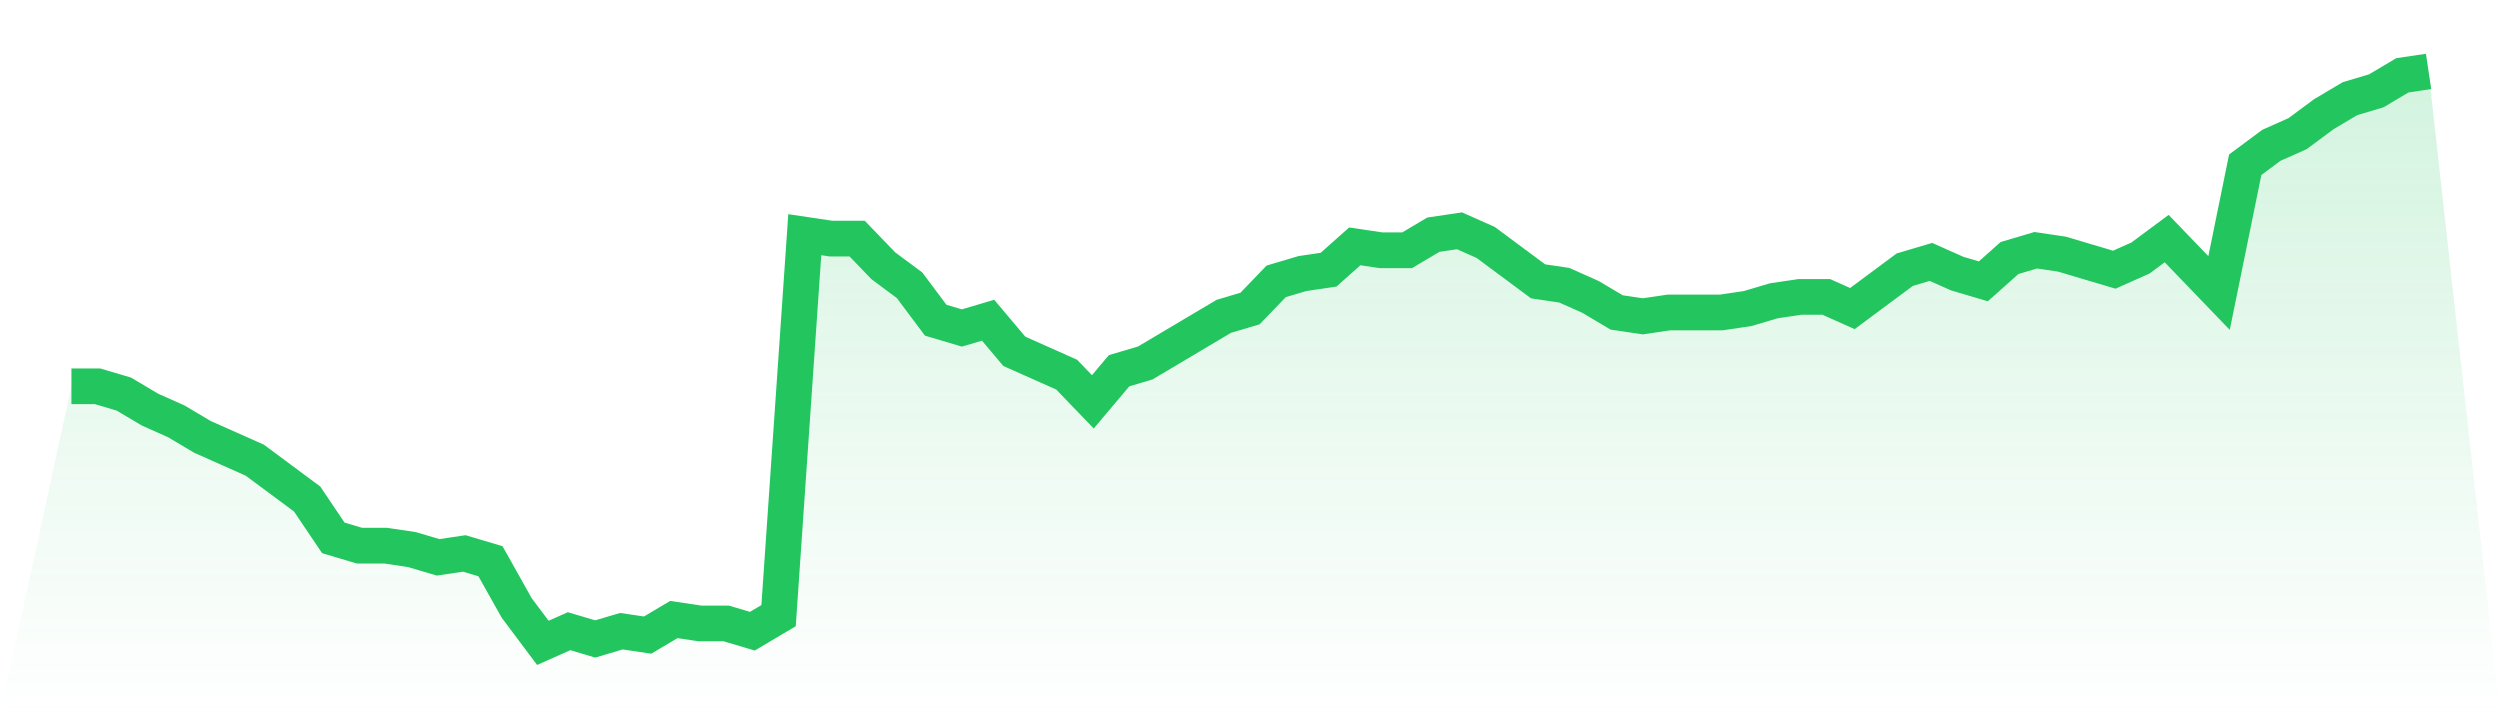
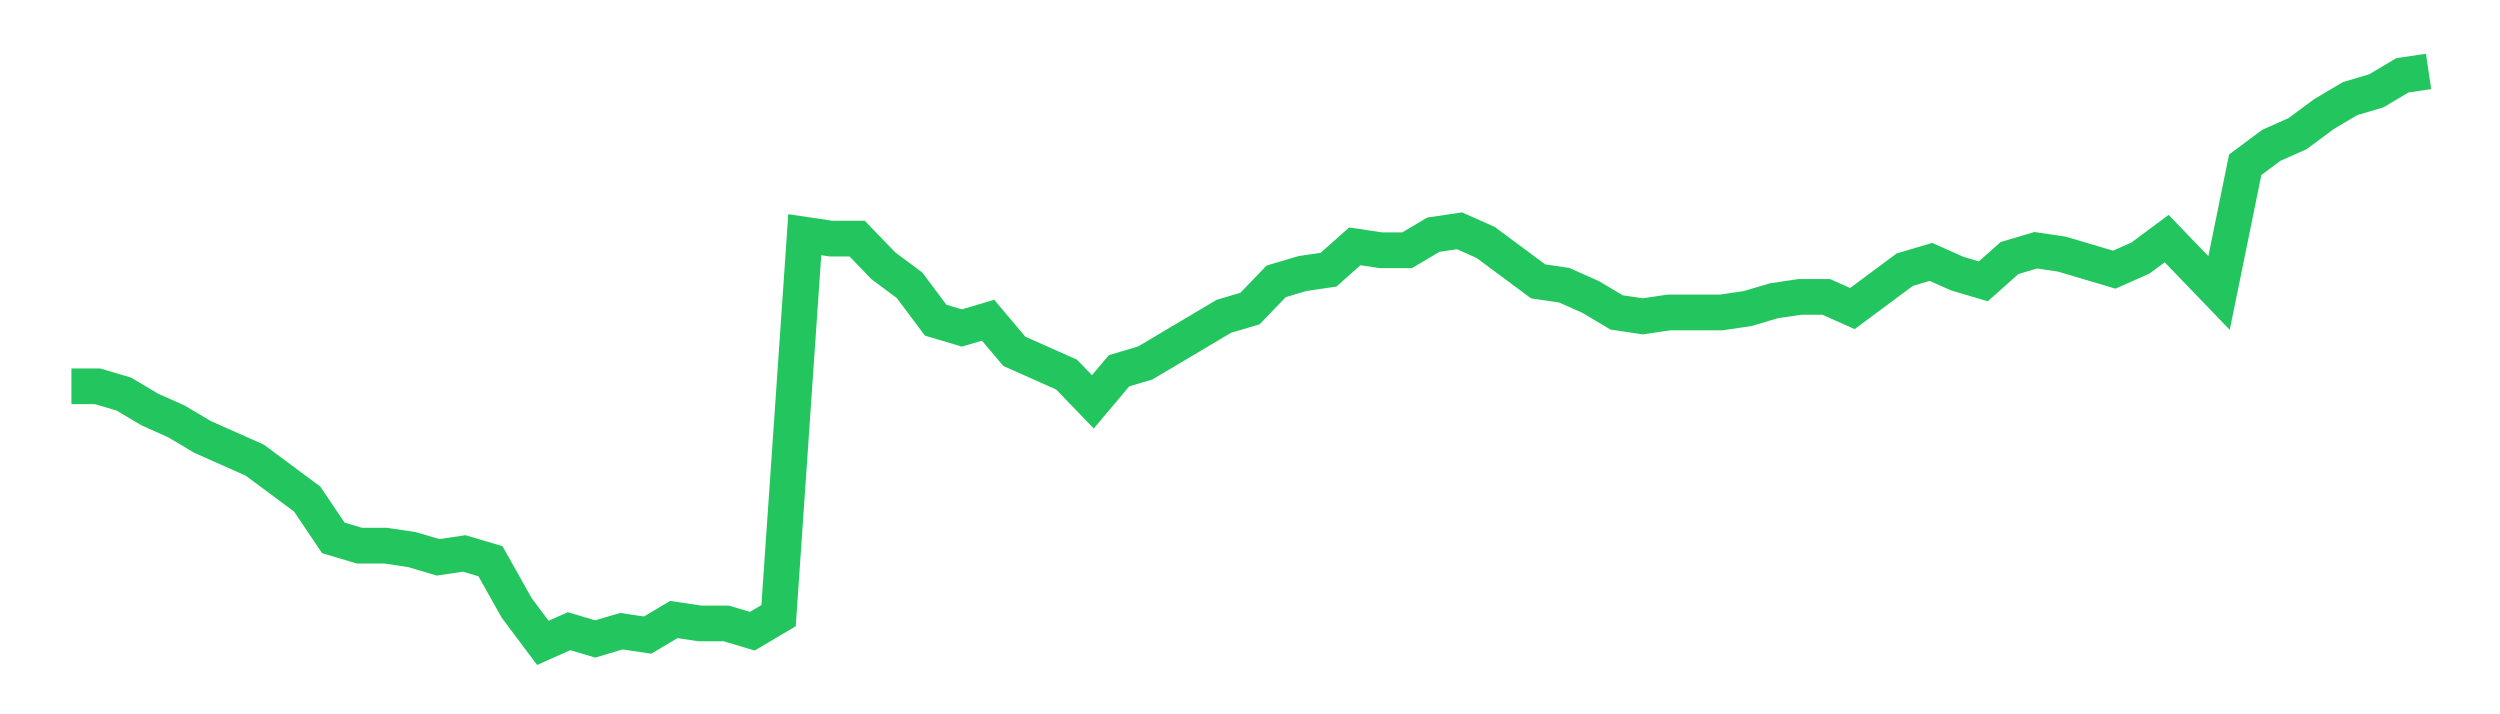
<svg xmlns="http://www.w3.org/2000/svg" viewBox="0 0 140 40">
  <defs>
    <linearGradient id="gradient" x1="0" x2="0" y1="0" y2="1">
      <stop offset="0%" stop-color="#22c55e" stop-opacity="0.2" />
      <stop offset="100%" stop-color="#22c55e" stop-opacity="0" />
    </linearGradient>
  </defs>
-   <path d="M4,21.633 L4,21.633 L5.467,21.633 L6.933,22.068 L8.4,22.939 L9.867,23.592 L11.333,24.463 L12.8,25.116 L14.267,25.769 L15.733,26.857 L17.2,27.946 L18.667,30.122 L20.133,30.558 L21.6,30.558 L23.067,30.776 L24.533,31.211 L26,30.993 L27.467,31.429 L28.933,34.041 L30.4,36 L31.867,35.347 L33.333,35.782 L34.8,35.347 L36.267,35.565 L37.733,34.694 L39.2,34.912 L40.667,34.912 L42.133,35.347 L43.6,34.476 L45.067,13.143 L46.533,13.361 L48,13.361 L49.467,14.884 L50.933,15.973 L52.4,17.932 L53.867,18.367 L55.333,17.932 L56.8,19.673 L58.267,20.327 L59.733,20.98 L61.2,22.503 L62.667,20.762 L64.133,20.327 L65.6,19.456 L67.067,18.585 L68.533,17.714 L70,17.279 L71.467,15.755 L72.933,15.32 L74.4,15.102 L75.867,13.796 L77.333,14.014 L78.8,14.014 L80.267,13.143 L81.733,12.925 L83.2,13.578 L84.667,14.667 L86.133,15.755 L87.6,15.973 L89.067,16.626 L90.533,17.497 L92,17.714 L93.467,17.497 L94.933,17.497 L96.4,17.497 L97.867,17.279 L99.333,16.844 L100.8,16.626 L102.267,16.626 L103.733,17.279 L105.2,16.19 L106.667,15.102 L108.133,14.667 L109.6,15.32 L111.067,15.755 L112.533,14.449 L114,14.014 L115.467,14.231 L116.933,14.667 L118.4,15.102 L119.867,14.449 L121.333,13.361 L122.8,14.884 L124.267,16.408 L125.733,9.224 L127.2,8.136 L128.667,7.483 L130.133,6.395 L131.6,5.524 L133.067,5.088 L134.533,4.218 L136,4 L140,40 L0,40 z" fill="url(#gradient)" />
  <path d="M4,21.633 L4,21.633 L5.467,21.633 L6.933,22.068 L8.4,22.939 L9.867,23.592 L11.333,24.463 L12.8,25.116 L14.267,25.769 L15.733,26.857 L17.2,27.946 L18.667,30.122 L20.133,30.558 L21.6,30.558 L23.067,30.776 L24.533,31.211 L26,30.993 L27.467,31.429 L28.933,34.041 L30.4,36 L31.867,35.347 L33.333,35.782 L34.8,35.347 L36.267,35.565 L37.733,34.694 L39.2,34.912 L40.667,34.912 L42.133,35.347 L43.6,34.476 L45.067,13.143 L46.533,13.361 L48,13.361 L49.467,14.884 L50.933,15.973 L52.4,17.932 L53.867,18.367 L55.333,17.932 L56.8,19.673 L58.267,20.327 L59.733,20.98 L61.2,22.503 L62.667,20.762 L64.133,20.327 L65.6,19.456 L67.067,18.585 L68.533,17.714 L70,17.279 L71.467,15.755 L72.933,15.32 L74.4,15.102 L75.867,13.796 L77.333,14.014 L78.8,14.014 L80.267,13.143 L81.733,12.925 L83.2,13.578 L84.667,14.667 L86.133,15.755 L87.6,15.973 L89.067,16.626 L90.533,17.497 L92,17.714 L93.467,17.497 L94.933,17.497 L96.4,17.497 L97.867,17.279 L99.333,16.844 L100.8,16.626 L102.267,16.626 L103.733,17.279 L105.2,16.19 L106.667,15.102 L108.133,14.667 L109.6,15.32 L111.067,15.755 L112.533,14.449 L114,14.014 L115.467,14.231 L116.933,14.667 L118.4,15.102 L119.867,14.449 L121.333,13.361 L122.8,14.884 L124.267,16.408 L125.733,9.224 L127.2,8.136 L128.667,7.483 L130.133,6.395 L131.6,5.524 L133.067,5.088 L134.533,4.218 L136,4" fill="none" stroke="#22c55e" stroke-width="2" />
</svg>